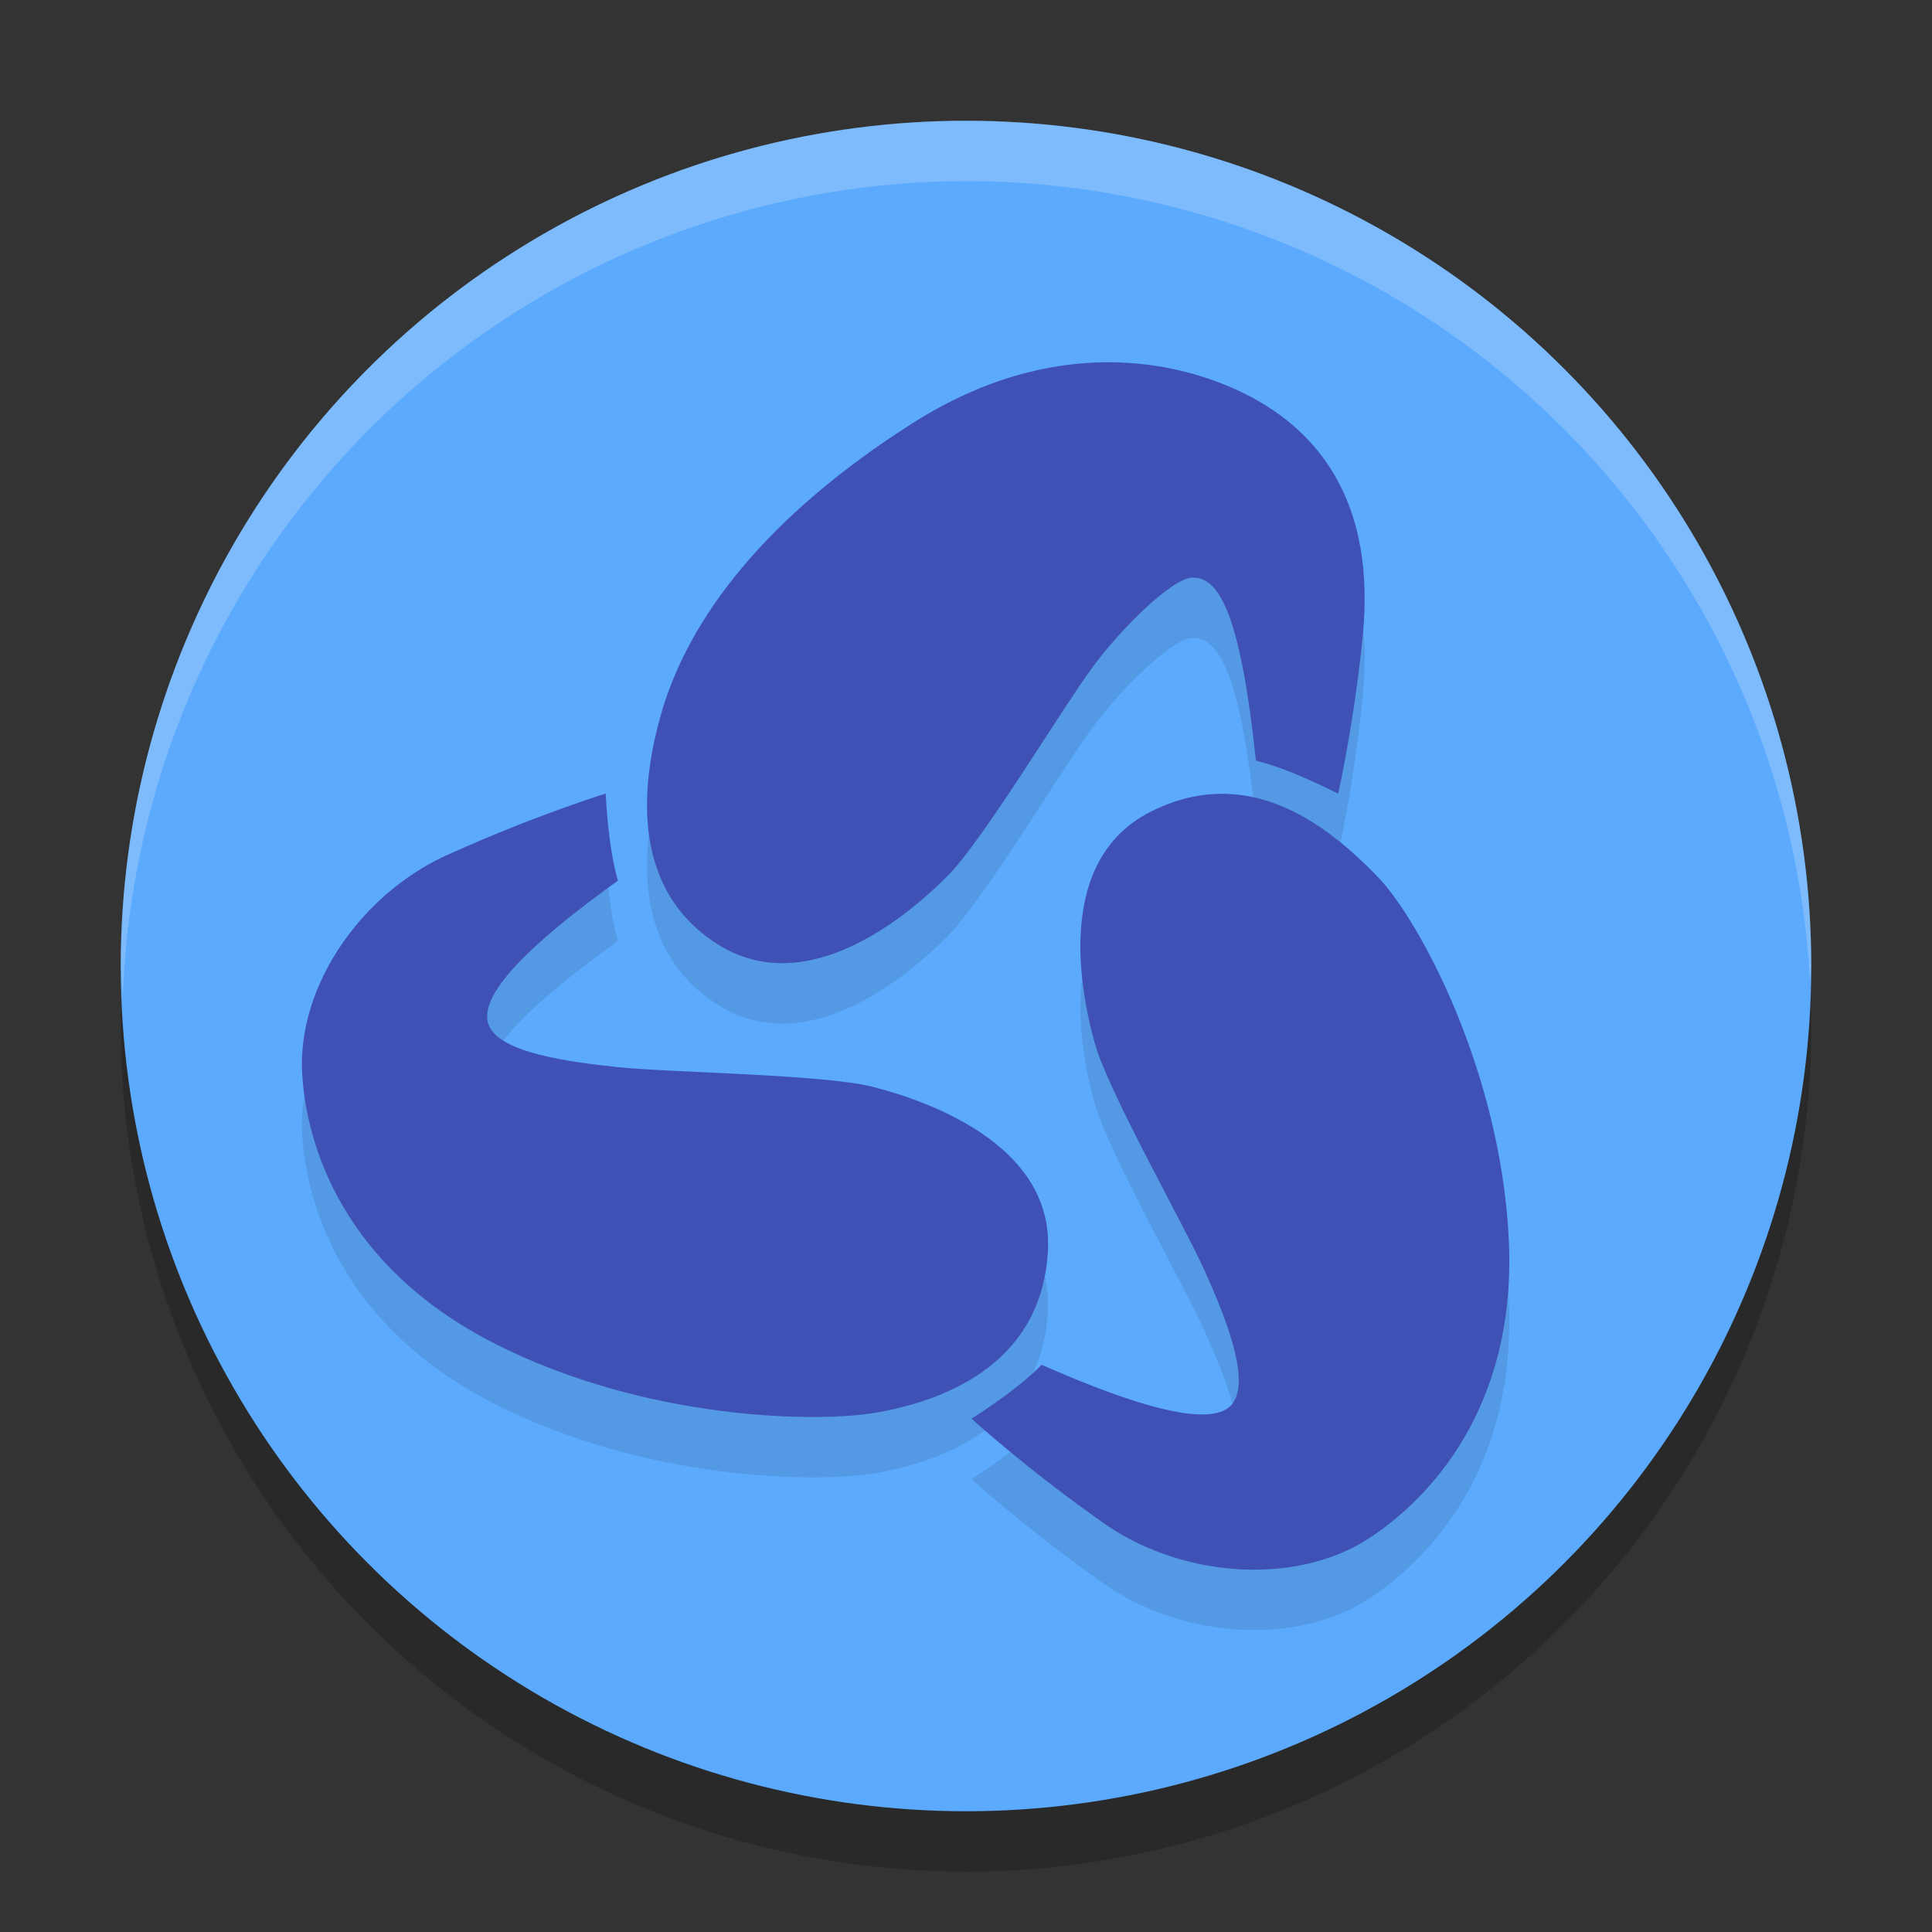
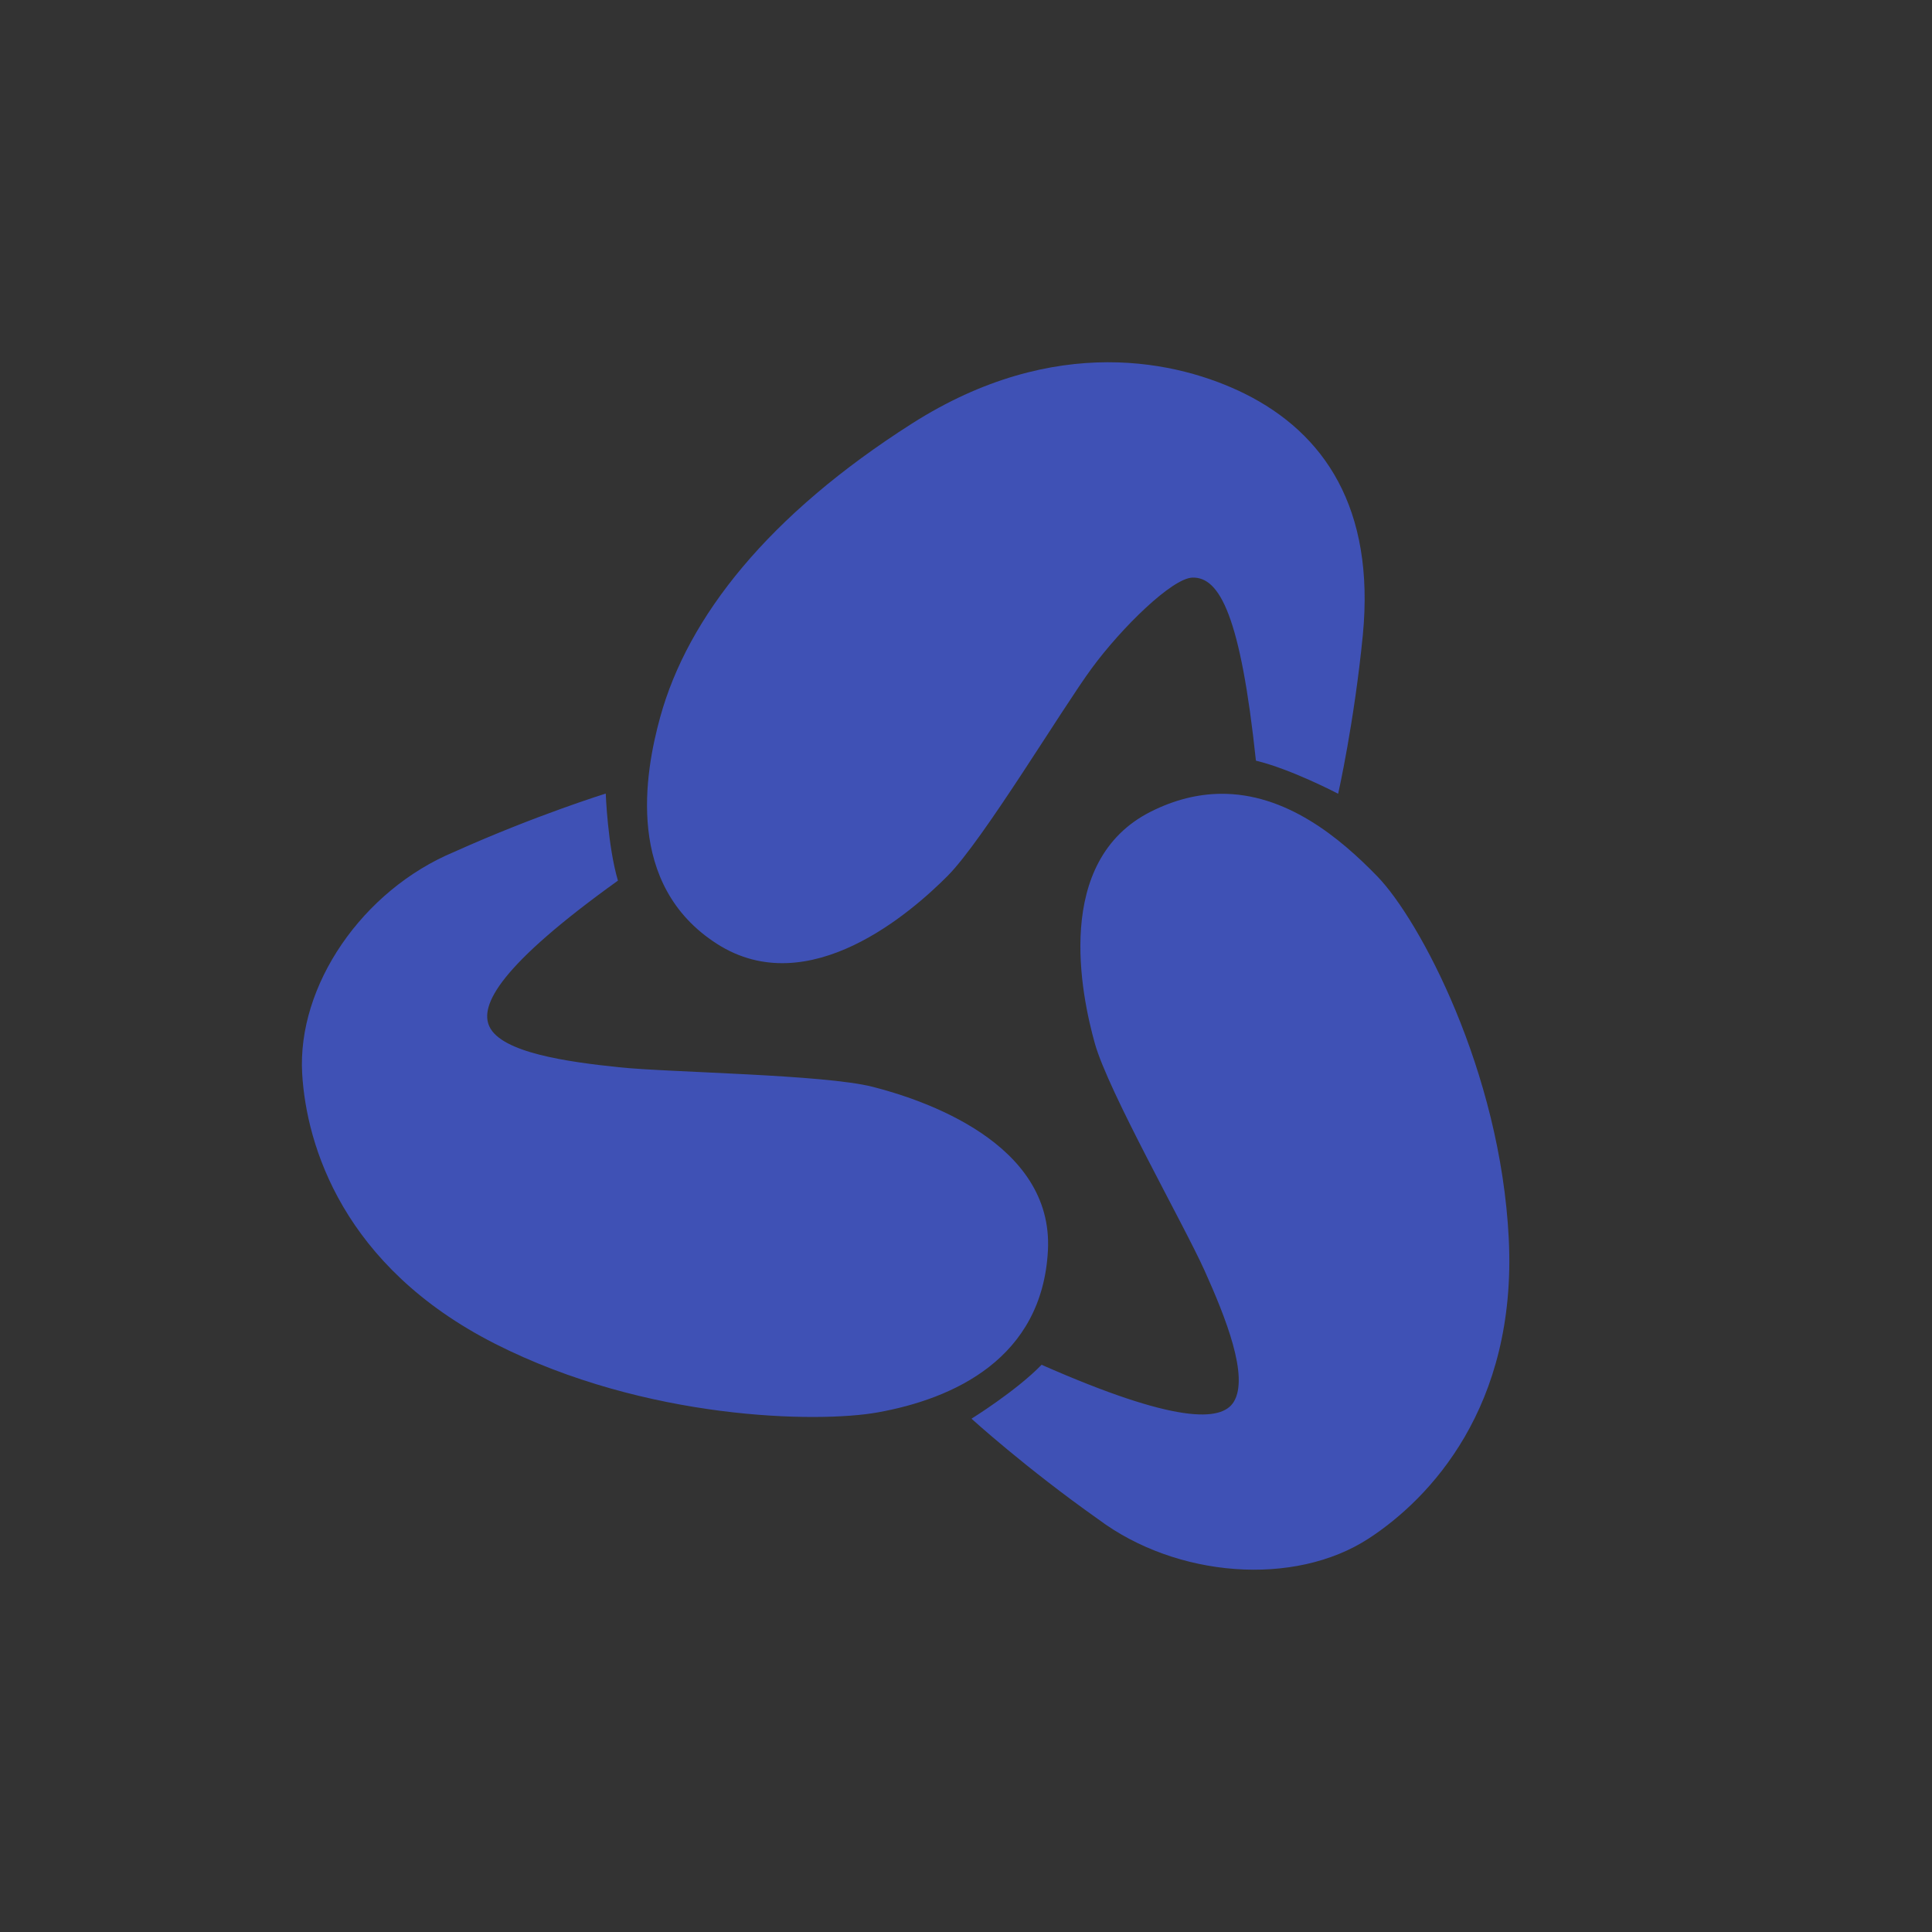
<svg xmlns="http://www.w3.org/2000/svg" width="32" height="32" version="1.1">
  <rect width="100%" height="100%" fill="#333333" stroke="none" />
-   <circle style="opacity:0.2" cx="16" cy="17" r="14" />
-   <circle style="fill:#5caafd" cx="16" cy="16" r="14" />
-   <path style="opacity:0.1" d="m 18.345,7 c -0.946,0.002 -2.054,0.26 -3.241,1.016 -2.374,1.512 -3.71,3.198 -4.169,4.861 -0.256,0.929 -0.583,2.78 0.94,3.756 1.523,0.976 3.233,-0.535 3.821,-1.126 0.588,-0.591 1.89,-2.763 2.388,-3.44 0.498,-0.677 1.331,-1.49 1.666,-1.5 0.454,-0.014 0.799,0.645 1.052,3.032 0.587,0.141 1.362,0.548 1.362,0.548 0,0 0.266,-1.175 0.409,-2.631 C 22.775,9.416 21.935,8.176 20.615,7.52 20.075,7.253 19.291,6.998 18.345,7 Z m -8.312,7.144 c 0,0 -1.162,0.36 -2.508,0.965 -1.524,0.635 -2.605,2.216 -2.52,3.675 0.07,1.191 0.678,3.193 3.189,4.47 2.512,1.276 5.361,1.316 6.342,1.14 1.256,-0.225 2.727,-0.891 2.821,-2.683 0.093,-1.792 -2.087,-2.501 -2.899,-2.709 C 13.646,18.794 11.094,18.765 10.252,18.677 9.41,18.589 8.305,18.438 8.105,18 7.944,17.65 8.271,16.996 10.235,15.586 10.065,15.012 10.033,14.144 10.033,14.144 Z m 10.177,0.004 c -0.363,0.005 -0.748,0.093 -1.152,0.297 -1.617,0.816 -1.148,3.037 -0.924,3.837 0.223,0.799 1.474,2.999 1.818,3.764 0.344,0.765 0.743,1.758 0.481,2.176 -0.204,0.327 -0.964,0.36 -3.181,-0.617 -0.418,0.432 -1.161,0.893 -1.161,0.893 0,0 0.896,0.816 2.1,1.666 1.293,0.967 3.244,1.122 4.478,0.319 1.008,-0.656 2.459,-2.177 2.321,-4.965 -0.138,-2.789 -1.484,-5.287 -2.174,-5.999 -0.624,-0.645 -1.518,-1.386 -2.607,-1.371 z" />
  <path style="fill:#3f51b5" d="m 18.345,6 c -0.946,0.002 -2.054,0.26 -3.241,1.016 -2.374,1.512 -3.71,3.198 -4.169,4.861 -0.256,0.929 -0.583,2.78 0.94,3.756 1.523,0.976 3.233,-0.535 3.821,-1.126 0.588,-0.591 1.89,-2.763 2.388,-3.44 0.498,-0.677 1.331,-1.49 1.666,-1.5 0.454,-0.014 0.799,0.645 1.052,3.032 0.587,0.141 1.362,0.548 1.362,0.548 0,0 0.266,-1.175 0.409,-2.631 C 22.775,8.416 21.935,7.176 20.615,6.52 20.075,6.253 19.291,5.998 18.345,6 Z m -8.312,7.144 c 0,0 -1.162,0.36 -2.508,0.965 -1.524,0.635 -2.605,2.216 -2.52,3.675 0.07,1.191 0.678,3.193 3.189,4.47 2.512,1.276 5.361,1.316 6.342,1.14 1.256,-0.225 2.727,-0.891 2.821,-2.683 0.093,-1.792 -2.087,-2.501 -2.899,-2.709 C 13.646,17.794 11.094,17.765 10.252,17.677 9.41,17.589 8.305,17.438 8.105,17 7.944,16.65 8.271,15.996 10.235,14.586 10.065,14.012 10.033,13.144 10.033,13.144 Z m 10.177,0.004 c -0.363,0.005 -0.748,0.093 -1.152,0.297 -1.617,0.816 -1.148,3.037 -0.924,3.837 0.223,0.799 1.474,2.999 1.818,3.764 0.344,0.765 0.743,1.758 0.481,2.176 -0.204,0.327 -0.964,0.36 -3.181,-0.617 -0.418,0.432 -1.161,0.893 -1.161,0.893 0,0 0.896,0.816 2.1,1.666 1.293,0.967 3.244,1.122 4.478,0.319 1.008,-0.656 2.459,-2.177 2.321,-4.965 -0.138,-2.789 -1.484,-5.287 -2.174,-5.999 -0.624,-0.645 -1.518,-1.386 -2.607,-1.371 z" />
-   <path style="fill:#ffffff;opacity:0.2" d="M 16 2 A 14 14 0 0 0 2 16 A 14 14 0 0 0 2.035 16.5 A 14 14 0 0 1 16 3 A 14 14 0 0 1 29.98 16.279 A 14 14 0 0 0 30 16 A 14 14 0 0 0 16 2 z" />
</svg>